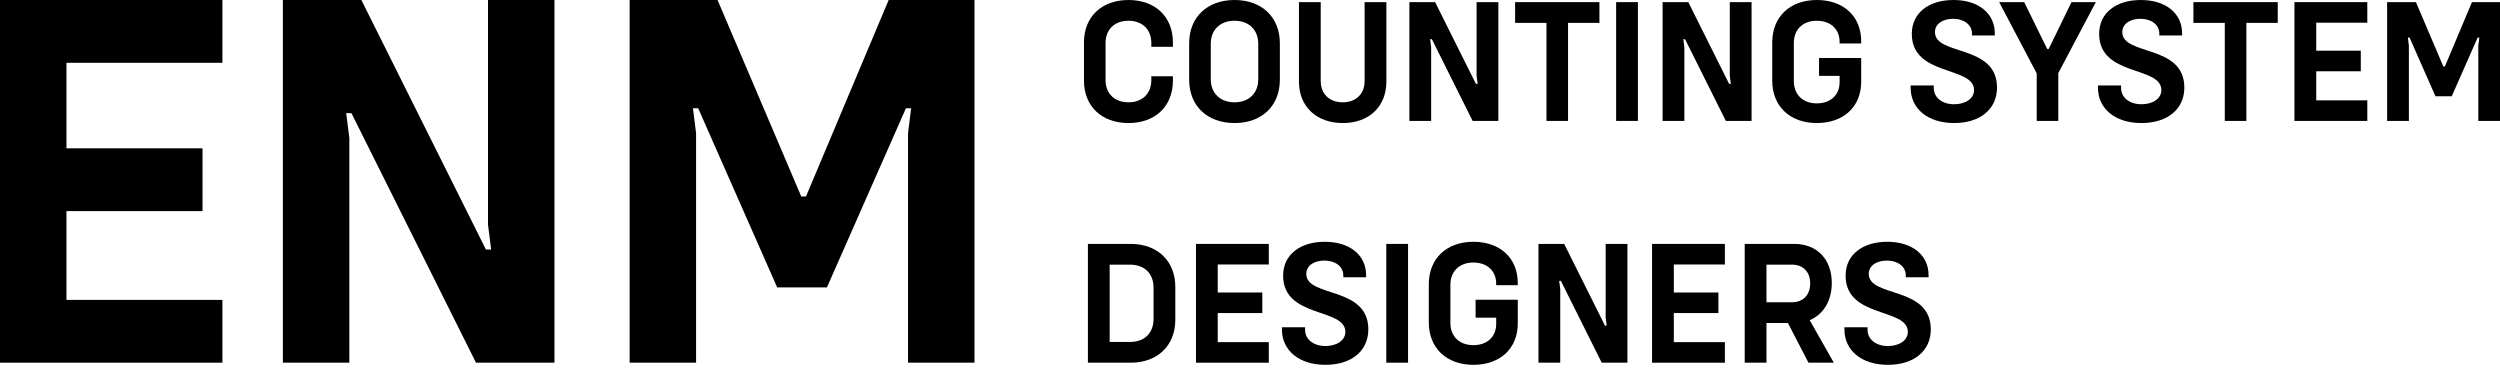
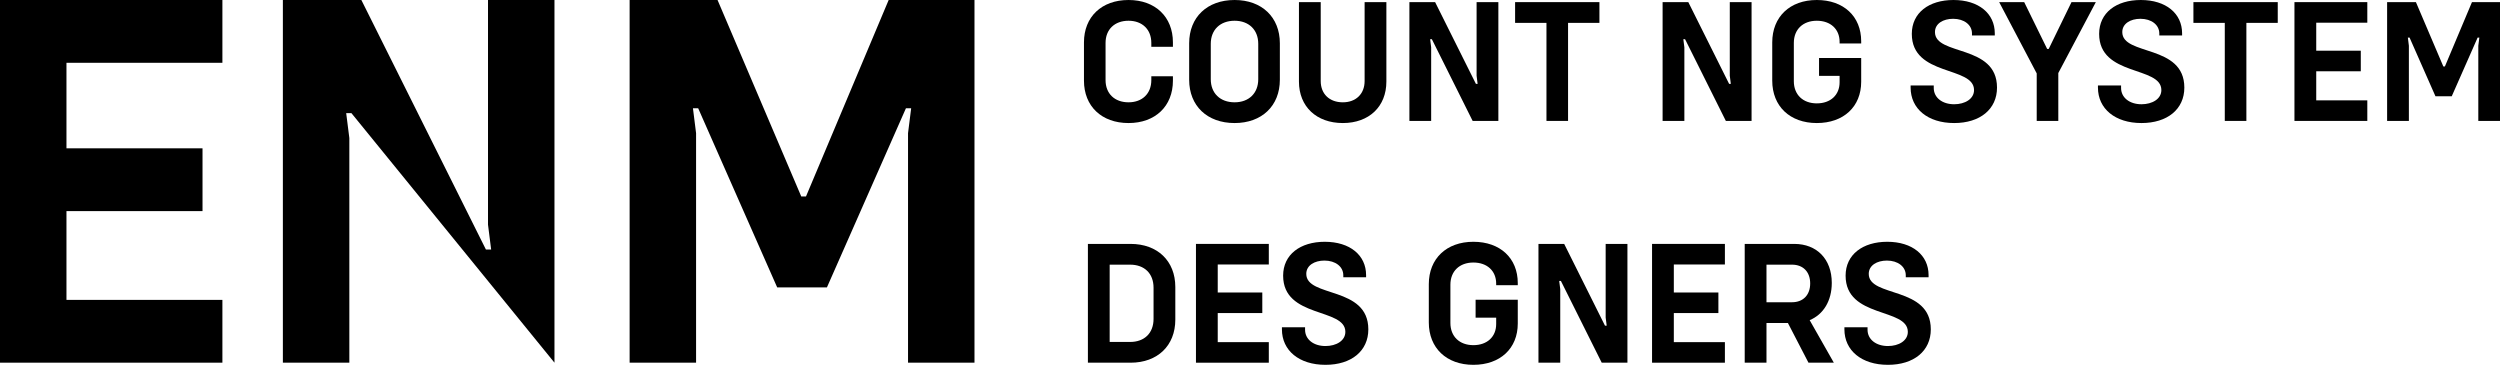
<svg xmlns="http://www.w3.org/2000/svg" width="174" height="26" viewBox="0 0 174 26" fill="none">
  <path d="M15.479 4.37H4.626V10.323H14.095V14.693H4.626V20.872H15.479V25.242H0V0H15.479V4.37Z" fill="black" />
-   <path d="M19.688 25.242V0H25.151L33.82 17.368H34.184L33.965 15.635V0H38.591V25.242H33.128L24.459 7.874H24.095L24.314 9.607V25.242H19.688Z" fill="black" />
+   <path d="M19.688 25.242V0H25.151L33.82 17.368H34.184L33.965 15.635V0H38.591V25.242L24.459 7.874H24.095L24.314 9.607V25.242H19.688Z" fill="black" />
  <path d="M43.822 25.242V0H49.941L55.768 13.676H56.096L61.851 0H67.824V25.242H63.199V9.268L63.417 7.535H63.053L57.553 20.005H54.093L48.593 7.535H48.229L48.447 9.268V25.242H43.822Z" fill="black" />
  <path d="M78.546 8.564C76.672 8.564 75.444 7.392 75.444 5.615V2.949C75.444 1.172 76.672 2.99563e-06 78.546 2.99563e-06C80.407 2.99563e-06 81.635 1.172 81.635 2.949V3.258H80.132V2.986C80.132 2.049 79.5 1.444 78.546 1.444C77.579 1.444 76.947 2.049 76.947 2.986V5.578C76.947 6.516 77.579 7.121 78.546 7.121C79.5 7.121 80.132 6.516 80.132 5.578V5.306H81.635V5.615C81.635 7.392 80.407 8.564 78.546 8.564Z" fill="black" />
  <path d="M85.928 8.564C84.019 8.564 82.766 7.367 82.766 5.553V3.011C82.766 1.197 84.019 2.99563e-06 85.928 2.99563e-06C87.825 2.99563e-06 89.078 1.197 89.078 3.011V5.553C89.078 7.367 87.825 8.564 85.928 8.564ZM85.928 7.121C86.918 7.121 87.574 6.491 87.574 5.516V3.048C87.574 2.073 86.918 1.444 85.928 1.444C84.926 1.444 84.27 2.073 84.27 3.048V5.516C84.27 6.491 84.926 7.121 85.928 7.121Z" fill="black" />
  <path d="M93.462 8.564C91.624 8.564 90.407 7.417 90.407 5.677V0.148H91.922V5.64C91.922 6.541 92.531 7.121 93.462 7.121C94.368 7.121 94.977 6.541 94.977 5.64V0.148H96.492V5.677C96.492 7.417 95.287 8.564 93.462 8.564Z" fill="black" />
  <path d="M98.094 8.416V0.148H99.884L102.723 5.837H102.842L102.771 5.269V0.148H104.286V8.416H102.496L99.657 2.727H99.538L99.609 3.295V8.416H98.094Z" fill="black" />
  <path d="M111.32 0.148V1.592H109.137V8.416H107.634V1.592H105.451V0.148H111.32Z" fill="black" />
-   <path d="M112.483 8.416V0.148H113.998V8.416H112.483Z" fill="black" />
  <path d="M115.717 8.416V0.148H117.506L120.346 5.837H120.465L120.393 5.269V0.148H121.909V8.416H120.119L117.28 2.727H117.16L117.232 3.295V8.416H115.717Z" fill="black" />
  <path d="M129.539 3.023H128.036V2.912C128.036 2.024 127.404 1.444 126.45 1.444C125.483 1.444 124.851 2.049 124.851 2.986V5.652C124.851 6.59 125.483 7.195 126.45 7.195C127.404 7.195 128.036 6.615 128.036 5.726V5.282H126.605V4.035H129.539V5.689C129.539 7.429 128.311 8.564 126.45 8.564C124.576 8.564 123.348 7.392 123.348 5.615V2.949C123.348 1.172 124.576 2.99563e-06 126.45 2.99563e-06C128.311 2.99563e-06 129.539 1.135 129.539 2.875V3.023Z" fill="black" />
  <path d="M136.009 8.564C134.172 8.564 132.979 7.565 132.979 6.096V5.948H134.589V6.121C134.589 6.8 135.186 7.256 136.009 7.256C136.761 7.256 137.393 6.886 137.393 6.269C137.393 4.578 133.062 5.343 133.062 2.357C133.062 0.889 134.255 2.99563e-06 135.961 2.99563e-06C137.715 2.99563e-06 138.837 0.938 138.837 2.32V2.468H137.25V2.332C137.25 1.728 136.701 1.308 135.938 1.308C135.246 1.308 134.673 1.641 134.673 2.234C134.673 3.9 138.992 3.06 138.992 6.096C138.992 7.602 137.811 8.564 136.009 8.564Z" fill="black" />
  <path d="M141.755 8.416V5.109L139.142 0.148H140.884L142.482 3.406H142.59L144.176 0.148H145.87L143.258 5.084V8.416H141.755Z" fill="black" />
  <path d="M149.047 8.564C147.21 8.564 146.017 7.565 146.017 6.096V5.948H147.627V6.121C147.627 6.8 148.224 7.256 149.047 7.256C149.799 7.256 150.431 6.886 150.431 6.269C150.431 4.578 146.1 5.343 146.1 2.357C146.1 0.889 147.293 2.99563e-06 148.999 2.99563e-06C150.753 2.99563e-06 151.874 0.938 151.874 2.32V2.468H150.288V2.332C150.288 1.728 149.739 1.308 148.975 1.308C148.283 1.308 147.711 1.641 147.711 2.234C147.711 3.9 152.03 3.06 152.03 6.096C152.03 7.602 150.848 8.564 149.047 8.564Z" fill="black" />
  <path d="M158.531 0.148V1.592H156.348V8.416H154.845V1.592H152.662V0.148H158.531Z" fill="black" />
  <path d="M164.765 1.58H161.21V3.529H164.311V4.961H161.21V6.985H164.765V8.416H159.694V0.148H164.765V1.58Z" fill="black" />
  <path d="M166.143 8.416V0.148H168.148L170.057 4.628H170.164L172.049 0.148H174.005V8.416H172.49V3.184L172.562 2.616H172.443L170.641 6.701H169.508L167.706 2.616H167.587L167.658 3.184V8.416H166.143Z" fill="black" />
  <path d="M78.689 16.976C80.562 16.976 81.802 18.161 81.802 19.975V22.246C81.802 24.06 80.562 25.244 78.689 25.244H75.718V16.976H78.689ZM80.287 22.196V20.024C80.287 19.037 79.655 18.42 78.653 18.42H77.233V23.8H78.653C79.655 23.8 80.287 23.183 80.287 22.196Z" fill="black" />
  <path d="M88.309 18.408H84.754V20.358H87.856V21.789H84.754V23.813H88.309V25.244H83.239V16.976H88.309V18.408Z" fill="black" />
  <path d="M92.253 25.392C90.415 25.392 89.222 24.393 89.222 22.924V22.776H90.833V22.949C90.833 23.628 91.43 24.084 92.253 24.084C93.004 24.084 93.637 23.714 93.637 23.097C93.637 21.407 89.306 22.172 89.306 19.185C89.306 17.717 90.499 16.828 92.205 16.828C93.959 16.828 95.08 17.766 95.08 19.148V19.296H93.494V19.16C93.494 18.556 92.945 18.136 92.181 18.136C91.489 18.136 90.917 18.469 90.917 19.062C90.917 20.728 95.236 19.889 95.236 22.924C95.236 24.43 94.054 25.392 92.253 25.392Z" fill="black" />
-   <path d="M96.486 25.244V16.976H98.001V25.244H96.486Z" fill="black" />
  <path d="M105.637 19.852H104.134V19.741C104.134 18.852 103.502 18.272 102.547 18.272C101.581 18.272 100.948 18.877 100.948 19.814V22.48C100.948 23.418 101.581 24.023 102.547 24.023C103.502 24.023 104.134 23.443 104.134 22.554V22.11H102.702V20.863H105.637V22.517C105.637 24.257 104.408 25.392 102.547 25.392C100.674 25.392 99.445 24.22 99.445 22.443V19.777C99.445 18 100.674 16.828 102.547 16.828C104.408 16.828 105.637 17.963 105.637 19.703V19.852Z" fill="black" />
  <path d="M107.077 25.244V16.976H108.867L111.706 22.665H111.826L111.754 22.098V16.976H113.269V25.244H111.48L108.64 19.555H108.521L108.593 20.123V25.244H107.077Z" fill="black" />
  <path d="M120.053 18.408H116.498V20.358H119.6V21.789H116.498V23.813H120.053V25.244H114.983V16.976H120.053V18.408Z" fill="black" />
  <path d="M125.87 25.244L124.438 22.48H122.947V25.244H121.432V16.976H124.88C126.454 16.976 127.492 18.038 127.492 19.691C127.492 20.938 126.908 21.888 125.953 22.283L127.635 25.244H125.87ZM122.947 18.42V21.036H124.724C125.5 21.036 125.989 20.53 125.989 19.728C125.989 18.926 125.5 18.42 124.724 18.42H122.947Z" fill="black" />
  <path d="M131.401 25.392C129.564 25.392 128.371 24.393 128.371 22.924V22.776H129.981V22.949C129.981 23.628 130.578 24.084 131.401 24.084C132.153 24.084 132.785 23.714 132.785 23.097C132.785 21.407 128.454 22.172 128.454 19.185C128.454 17.717 129.647 16.828 131.353 16.828C133.107 16.828 134.229 17.766 134.229 19.148V19.296H132.642V19.16C132.642 18.556 132.093 18.136 131.329 18.136C130.637 18.136 130.065 18.469 130.065 19.062C130.065 20.728 134.384 19.889 134.384 22.924C134.384 24.43 133.203 25.392 131.401 25.392Z" fill="black" />
</svg>